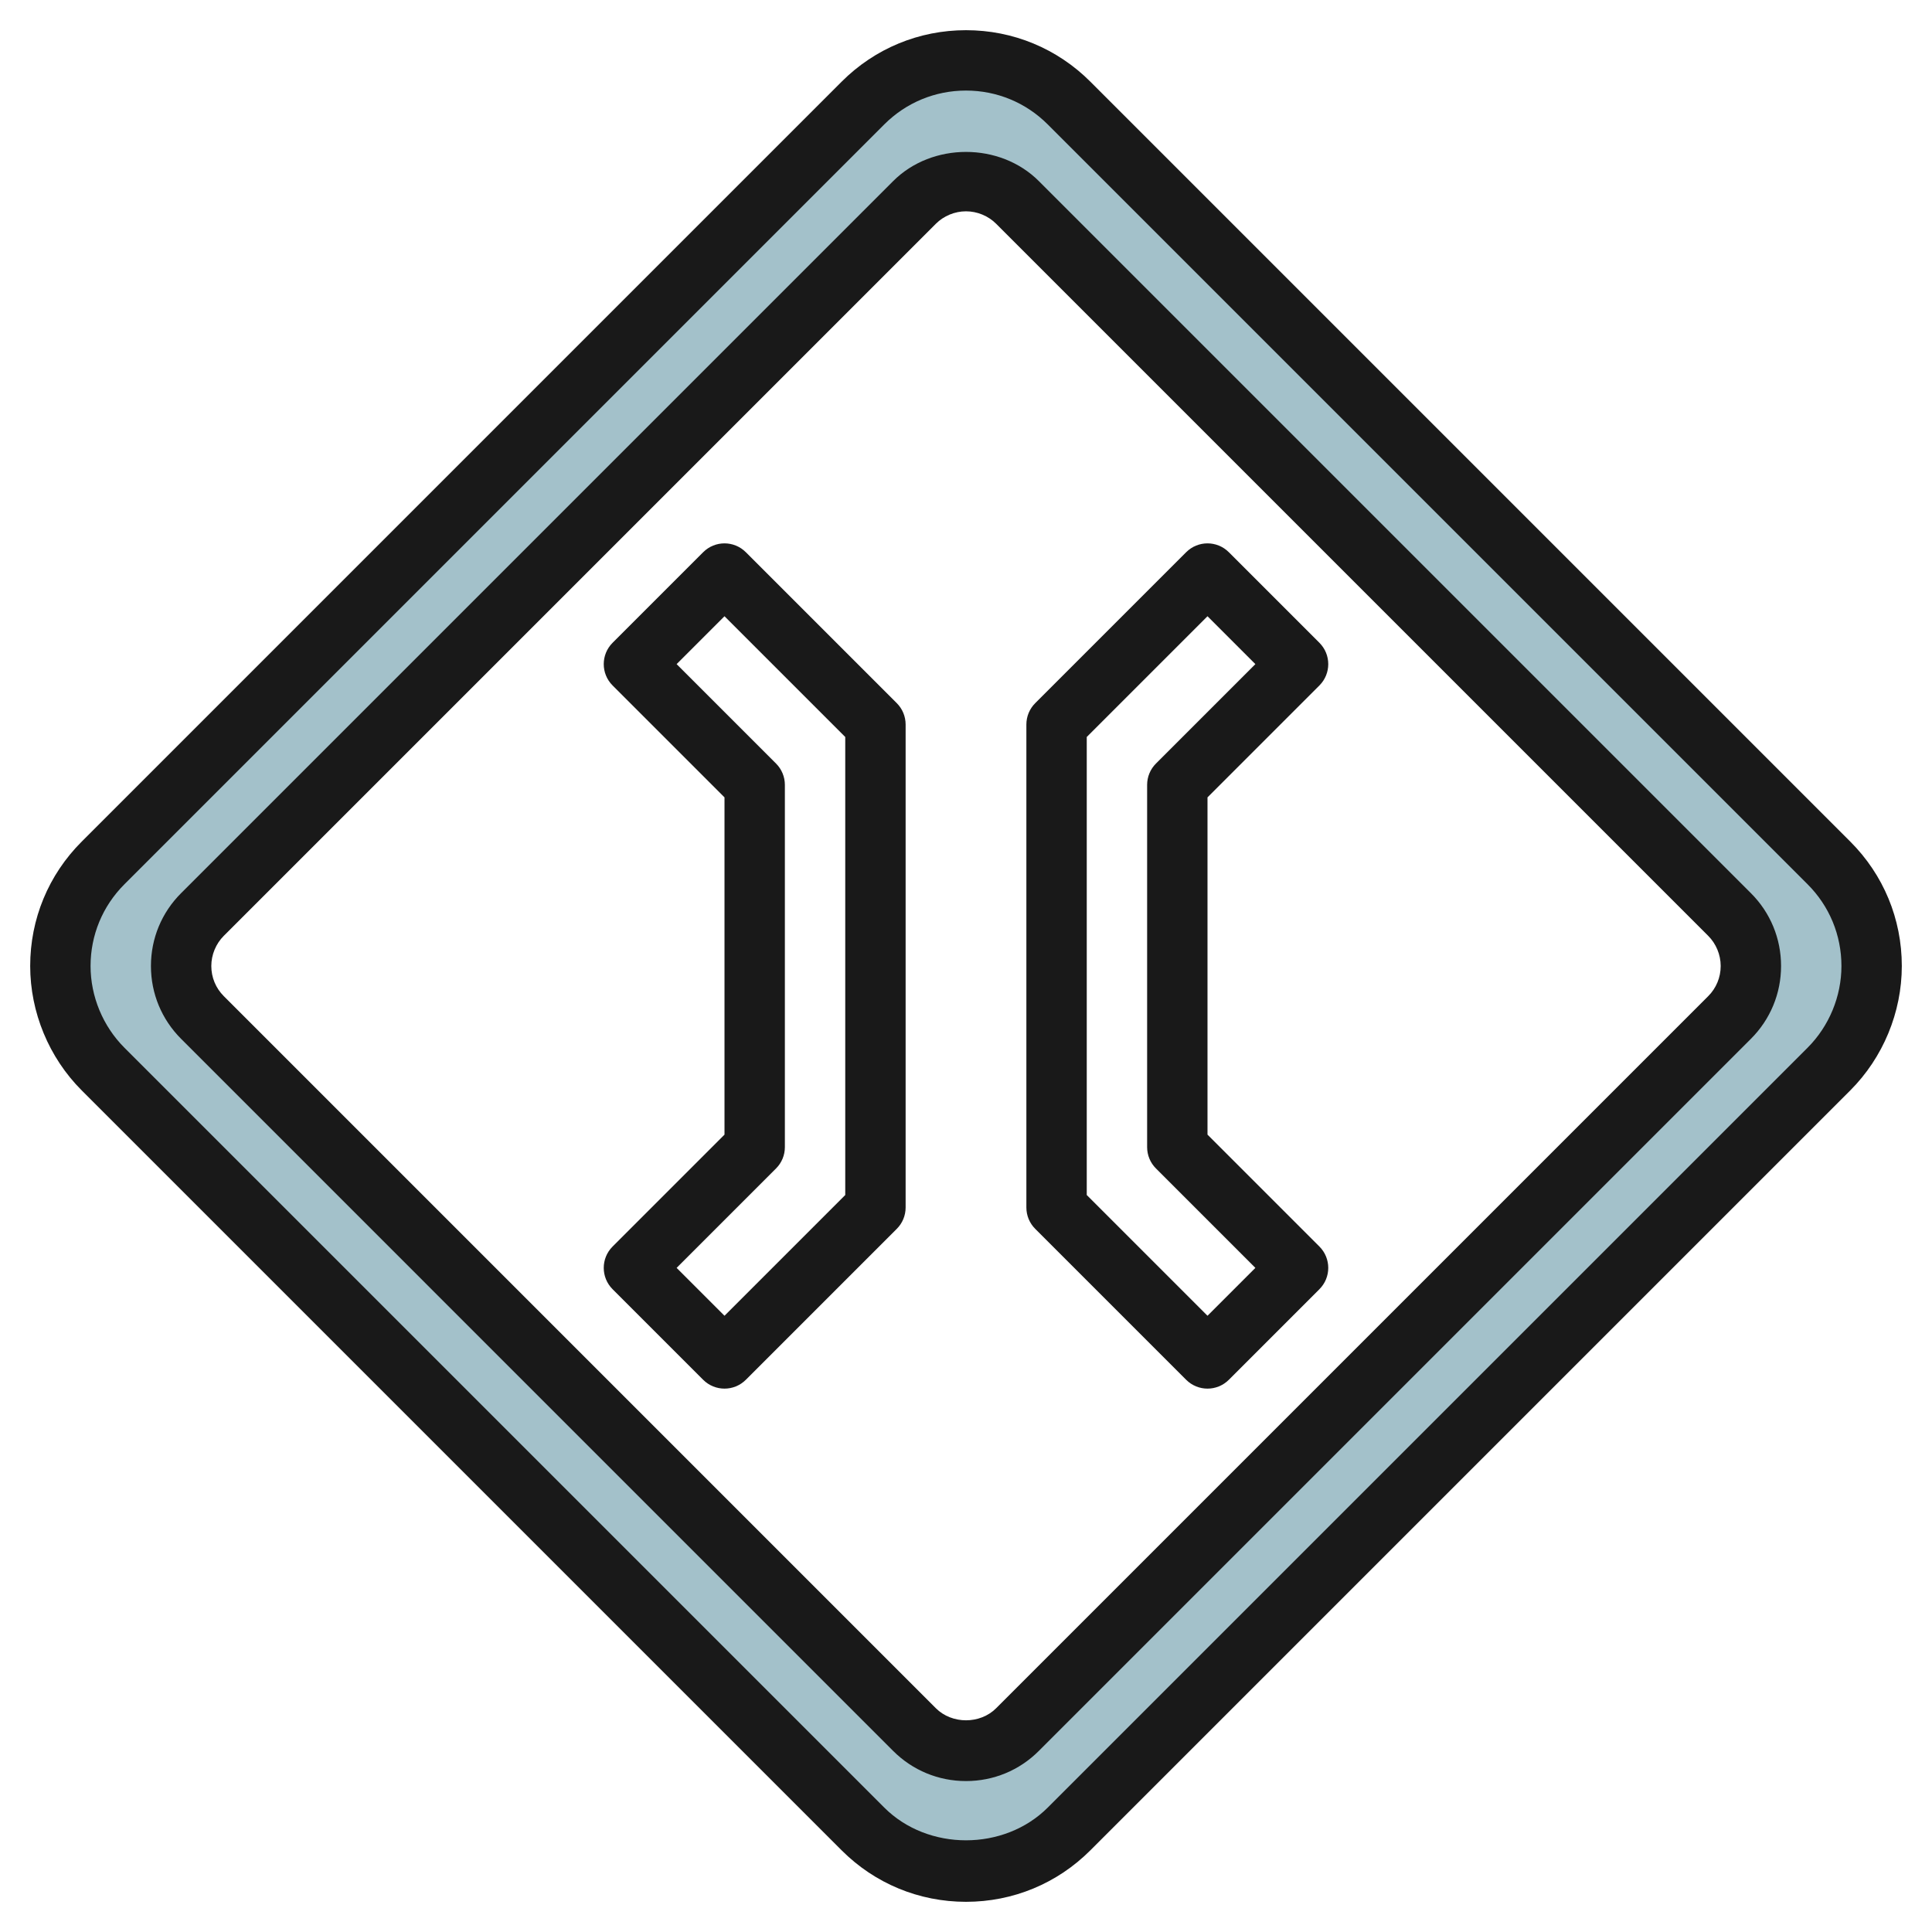
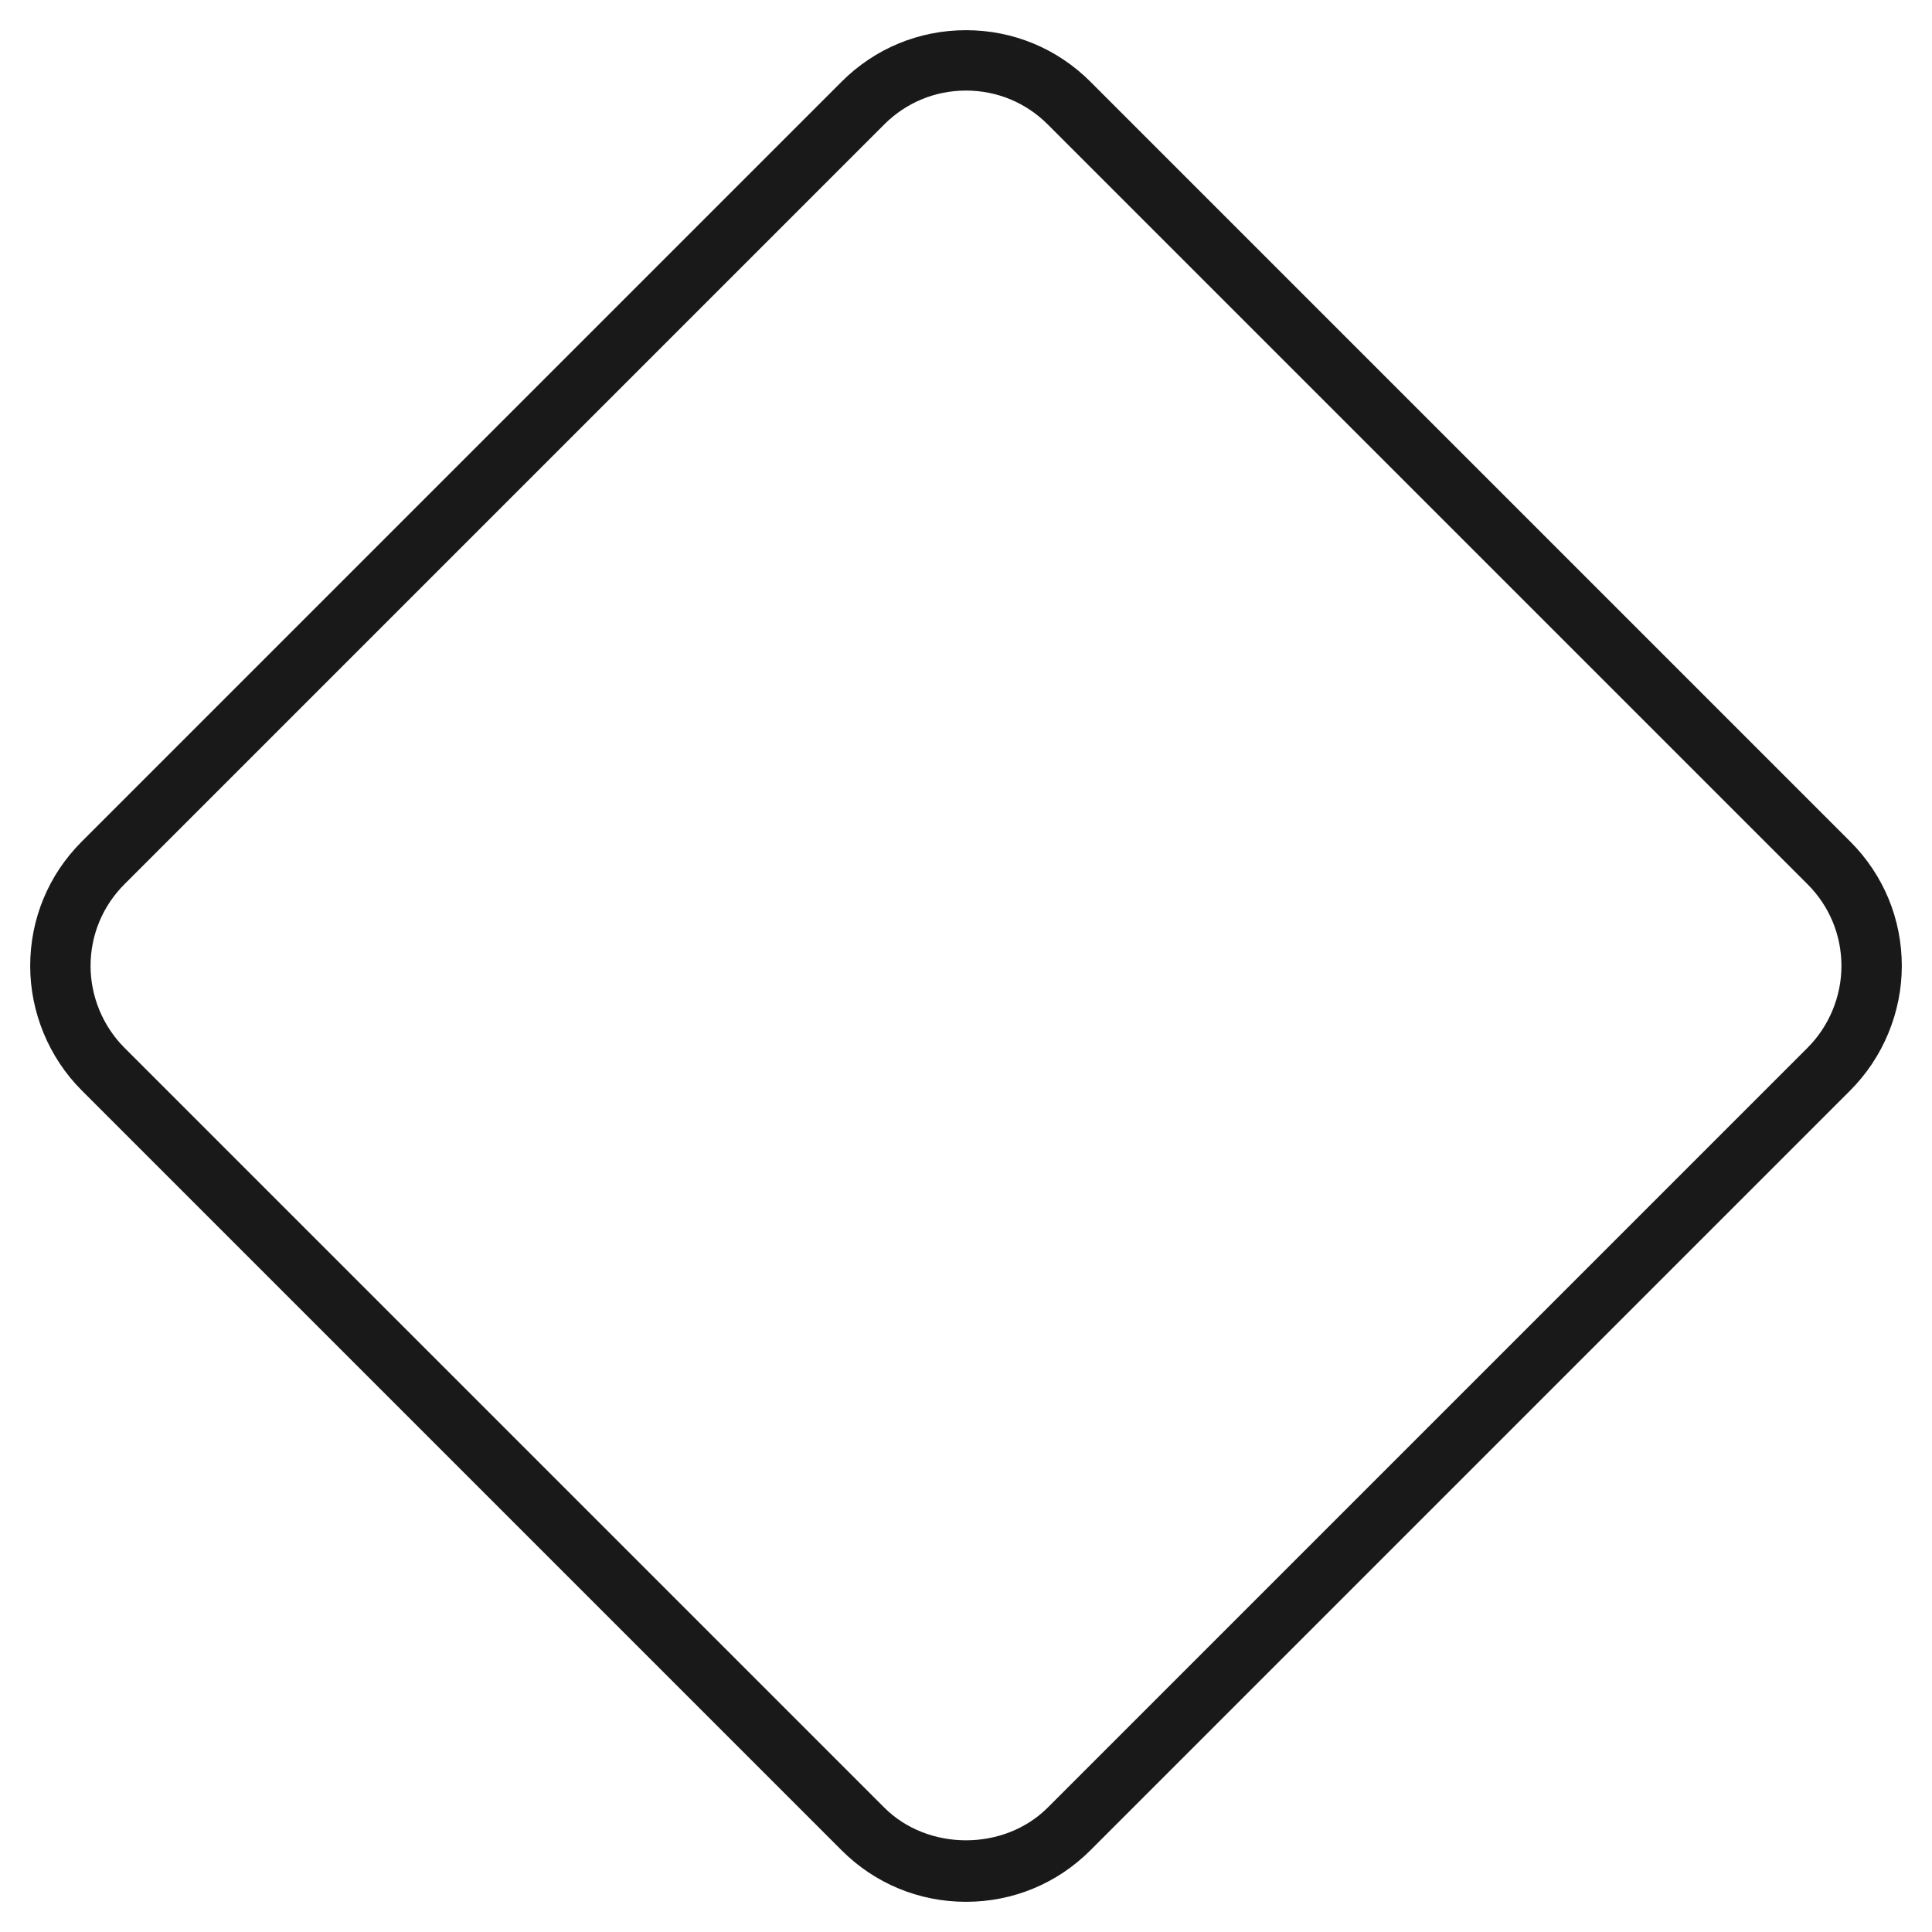
<svg xmlns="http://www.w3.org/2000/svg" id="Layer_3" enable-background="new 0 0 64 64" height="512" viewBox="0 0 64 64" width="512">
  <g>
-     <path d="m60.586 28.586-25.172-25.172c-.905-.905-2.133-1.414-3.414-1.414s-2.509.509-3.414 1.414l-25.172 25.172c-.905.905-1.414 2.133-1.414 3.414s.509 2.509 1.414 3.414l25.172 25.172c.905.905 2.133 1.414 3.414 1.414s2.509-.509 3.414-1.414l25.172-25.172c.905-.905 1.414-2.133 1.414-3.414s-.509-2.509-1.414-3.414zm-3.293 5.121-23.586 23.586c-.453.453-1.067.707-1.707.707s-1.254-.254-1.707-.707l-23.586-23.586c-.453-.453-.707-1.067-.707-1.707s.254-1.254.707-1.707l23.586-23.586c.453-.453 1.067-.707 1.707-.707s1.254.254 1.707.707l23.586 23.586c.453.453.707 1.067.707 1.707s-.254 1.254-.707 1.707z" fill="#a3c1ca" />
    <g fill="#191919">
      <path d="m61.293 27.879-25.172-25.172c-1.1-1.101-2.564-1.707-4.121-1.707s-3.021.606-4.121 1.707l-25.172 25.172c-1.101 1.1-1.707 2.564-1.707 4.121 0 1.534.622 3.036 1.707 4.121l25.172 25.172c1.1 1.101 2.564 1.707 4.121 1.707s3.021-.606 4.121-1.707l25.172-25.172c1.085-1.085 1.707-2.587 1.707-4.121 0-1.557-.606-3.021-1.707-4.121zm-1.414 6.828-25.172 25.172c-1.446 1.445-3.968 1.445-5.414 0l-25.172-25.172c-.712-.713-1.121-1.699-1.121-2.707 0-1.022.398-1.984 1.121-2.707l25.172-25.172c.723-.723 1.685-1.121 2.707-1.121s1.984.398 2.707 1.121l25.172 25.172c.723.723 1.121 1.685 1.121 2.707 0 1.008-.409 1.994-1.121 2.707z" />
-       <path d="m34.414 6c-1.289-1.29-3.539-1.29-4.828 0l-23.586 23.586c-.645.644-1 1.502-1 2.414 0 .911.355 1.769 1 2.414l23.585 23.586c.645.645 1.502 1 2.415 1s1.77-.355 2.414-1l23.586-23.586c.645-.646 1-1.503 1-2.414 0-.912-.355-1.77-1-2.414zm22.172 27-23.586 23.586c-.533.535-1.465.535-2 0l-23.585-23.586c-.268-.267-.415-.623-.415-1 0-.372.151-.737.414-1l23.586-23.586c.263-.263.628-.414 1-.414s.737.151 1 .414l23.586 23.586c.263.263.414.628.414 1 0 .377-.147.733-.414 1z" />
-       <path d="m24.707 18.293c-.391-.391-1.023-.391-1.414 0l-3 3c-.391.391-.391 1.023 0 1.414l3.707 3.707v11.172l-3.707 3.707c-.391.391-.391 1.023 0 1.414l3 3c.195.195.451.293.707.293s.512-.098.707-.293l5-5c.188-.187.293-.441.293-.707v-16c0-.265-.105-.52-.293-.707zm3.293 21.293-4 4-1.586-1.586 3.293-3.293c.188-.187.293-.441.293-.707v-12c0-.265-.105-.52-.293-.707l-3.293-3.293 1.586-1.586 4 4z" />
-       <path d="m43.707 22.707c.391-.391.391-1.023 0-1.414l-3-3c-.391-.391-1.023-.391-1.414 0l-5 5c-.188.187-.293.442-.293.707v16c0 .266.105.52.293.707l5 5c.195.195.451.293.707.293s.512-.098.707-.293l3-3c.391-.391.391-1.023 0-1.414l-3.707-3.707v-11.172zm-5.414 16 3.293 3.293-1.586 1.586-4-4v-15.172l4-4 1.586 1.586-3.293 3.293c-.188.187-.293.442-.293.707v12c0 .266.105.52.293.707z" />
    </g>
  </g>
</svg>